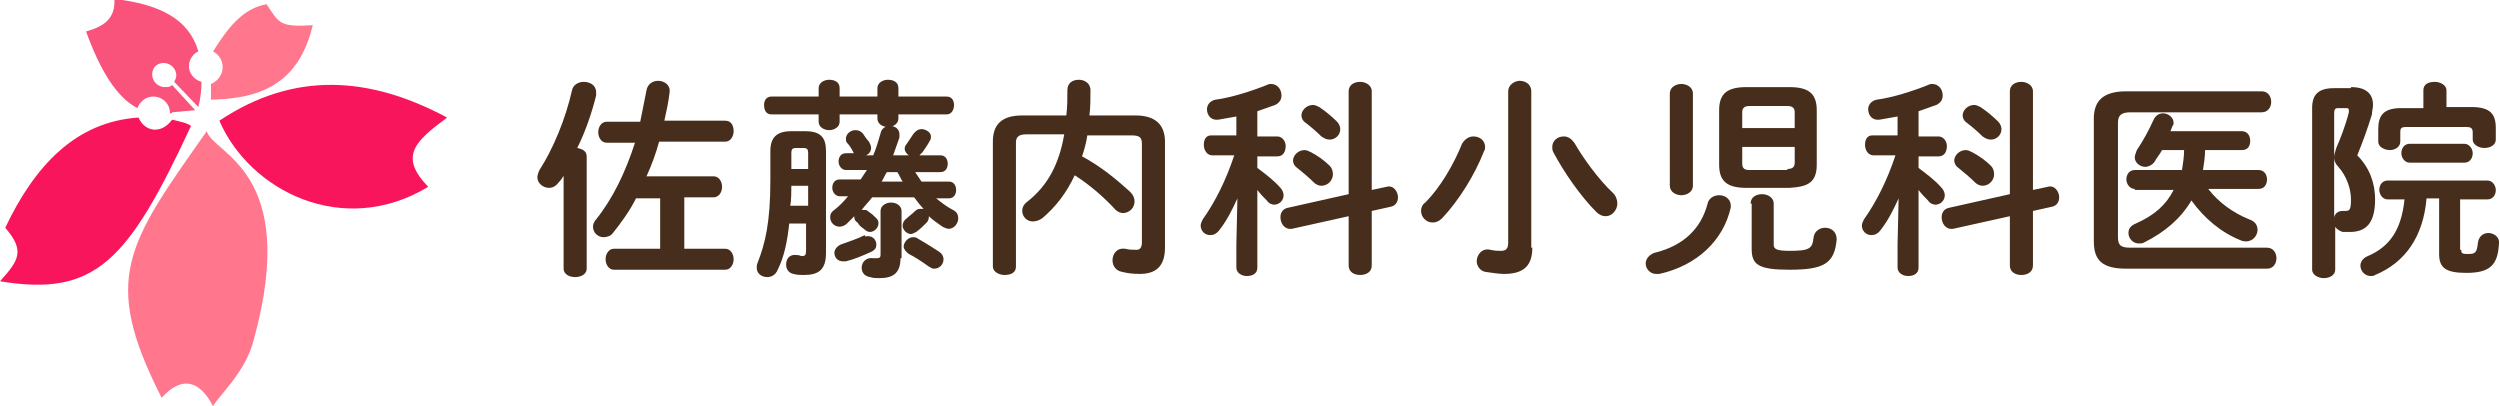
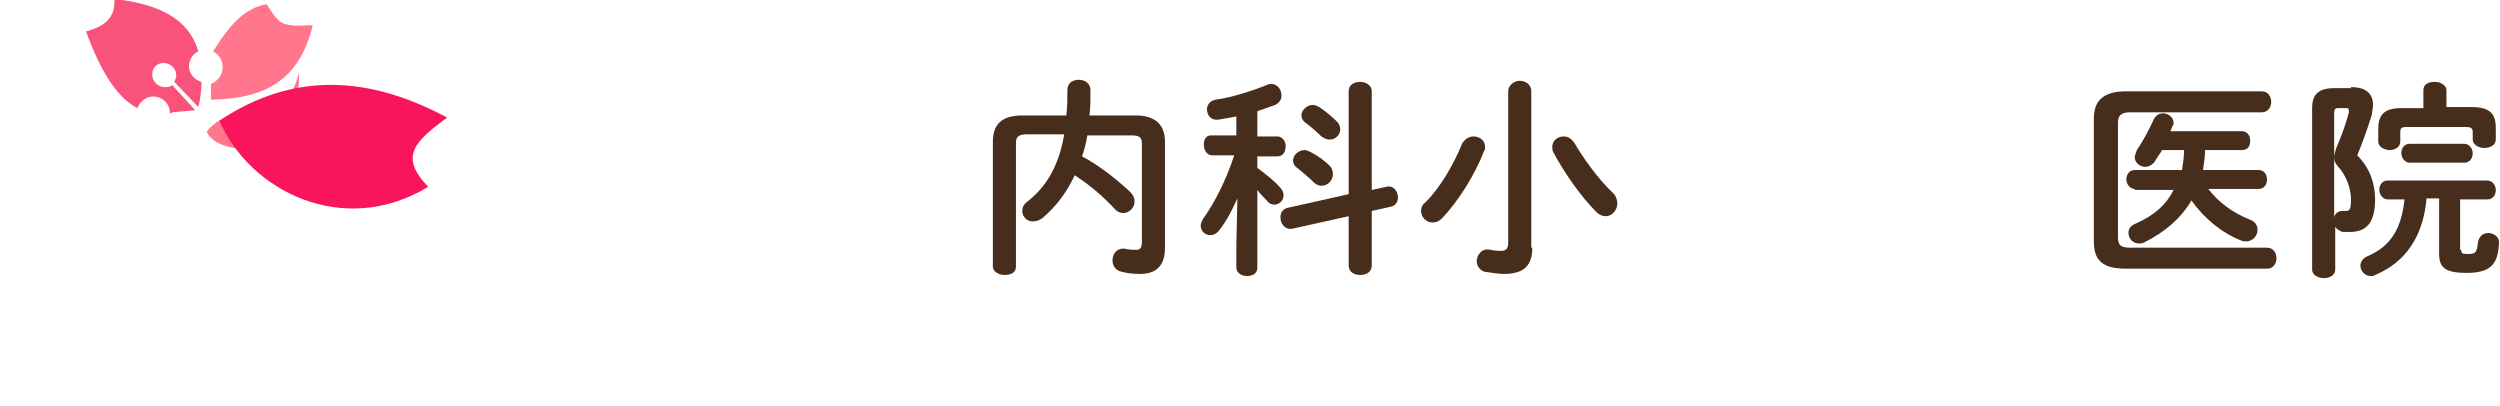
<svg xmlns="http://www.w3.org/2000/svg" version="1.1" id="レイヤー_1" x="0px" y="0px" viewBox="0 0 238.2 38.7" style="enable-background:new 0 0 238.2 38.7;" xml:space="preserve">
  <style type="text/css"> .st0{fill:#472E1C;} .st1{fill:#FF768D;} .st2{fill:#F9155B;} .st3{fill:#F9537B;} </style>
  <g>
    <g>
      <g>
-         <path class="st0" d="M53.8,16.6c-0.2,0.3-0.3,0.5-0.5,0.7c-0.3,0.4-0.6,0.6-1,0.6c-0.5,0-1.1-0.4-1.1-1c0-0.2,0.1-0.5,0.2-0.7 c1.3-2,2.5-4.9,3.1-7.6c0.1-0.5,0.6-0.8,1.1-0.8c0.6,0,1.2,0.3,1.2,1c0,0.1,0,0.2,0,0.3c-0.4,1.6-1,3.4-1.8,5 c0.5,0.1,0.9,0.3,0.9,0.8v10.7c0,0.5-0.5,0.8-1.1,0.8s-1.1-0.3-1.1-0.8V16.6z M65.1,23.7h4c0.5,0,0.8,0.5,0.8,1 c0,0.5-0.3,1-0.8,1H58.5c-0.5,0-0.8-0.5-0.8-1c0-0.5,0.3-1,0.8-1h4.4v-4.8h-2.3c-0.6,1.2-1.4,2.3-2.2,3.3 c-0.2,0.3-0.6,0.4-0.9,0.4c-0.5,0-1-0.4-1-1c0-0.2,0.1-0.5,0.3-0.7c1.6-2,2.8-4.5,3.7-7.3h-2.7c-0.5,0-0.8-0.5-0.8-1 c0-0.5,0.3-1,0.8-1H61c0.2-1,0.4-2,0.6-3c0.1-0.6,0.6-0.9,1.1-0.9c0.6,0,1.2,0.4,1.1,1.1c-0.1,0.9-0.3,1.8-0.5,2.7h5.8 c0.6,0,0.8,0.5,0.8,1c0,0.5-0.3,1-0.8,1h-6.3c-0.3,1.1-0.7,2.2-1.2,3.3h6.4c0.5,0,0.8,0.5,0.8,1c0,0.5-0.3,1-0.8,1h-2.8V23.7z" />
-         <path class="st0" d="M75.2,21.3c-0.2,1.8-0.5,3.2-1.1,4.4c-0.2,0.5-0.6,0.7-1,0.7c-0.5,0-1-0.3-1-0.9c0-0.1,0-0.3,0.1-0.5 c0.7-1.8,1.2-3.8,1.2-7.8v-2.8c0-1.3,0.6-1.9,2-1.9h1.3c1.5,0,2,0.6,2,1.9v9.7c0,1.6-0.7,2.1-2.1,2.1c-0.4,0-0.6,0-1-0.1 c-0.5-0.1-0.7-0.5-0.7-0.9c0-0.5,0.3-1,1-0.9c0.3,0,0.4,0.1,0.5,0.1c0.3,0,0.4-0.1,0.4-0.5v-2.6H75.2z M90.2,9.2 c0.5,0,0.7,0.4,0.7,0.8c0,0.4-0.2,0.9-0.7,0.9h-4.6v0.4c0,0.5-0.5,0.8-1,0.8s-1-0.3-1-0.8v-0.4h-3.6v0.7c0,0.5-0.5,0.8-1,0.8 c-0.5,0-1-0.3-1-0.8v-0.7h-4.5c-0.5,0-0.7-0.4-0.7-0.9c0-0.4,0.2-0.8,0.7-0.8h4.5V8.4c0-0.5,0.5-0.8,1-0.8c0.5,0,1,0.2,1,0.8v0.8 h3.6V8.4c0-0.5,0.5-0.8,1-0.8s1,0.2,1,0.8v0.8H90.2z M77,17.7h-1.6c0,0.6,0,1.3-0.1,1.9H77V17.7z M77,14.6c0-0.4-0.1-0.5-0.5-0.5 h-0.6c-0.4,0-0.5,0.1-0.5,0.5v1.5H77V14.6z M81.7,14.9c-0.2-0.1-0.3-0.2-0.4-0.4c-0.1-0.2-0.3-0.6-0.6-0.9 c-0.1-0.1-0.1-0.3-0.1-0.4c0-0.4,0.4-0.8,0.9-0.8c0.3,0,0.5,0.1,0.7,0.3c0.2,0.3,0.4,0.6,0.6,0.8c0.1,0.2,0.2,0.4,0.2,0.6 c0,0.3-0.2,0.6-0.5,0.7h0.7c0.3-0.7,0.5-1.4,0.7-2.1c0.1-0.5,0.5-0.7,0.9-0.7c0.5,0,0.9,0.3,0.9,0.8c0,0.1,0,0.2,0,0.3 c-0.2,0.6-0.4,1.1-0.6,1.7h1.5c-0.2-0.1-0.4-0.4-0.4-0.6c0-0.1,0-0.3,0.2-0.5c0.2-0.3,0.4-0.6,0.6-0.9c0.2-0.3,0.5-0.5,0.8-0.5 c0.4,0,0.9,0.3,0.9,0.7c0,0.1,0,0.3-0.1,0.4c-0.2,0.4-0.5,0.8-0.7,1.1c-0.1,0.1-0.2,0.2-0.3,0.3h2c0.5,0,0.7,0.4,0.7,0.8 c0,0.4-0.2,0.8-0.7,0.8h-2.4c0.2,0.3,0.4,0.6,0.6,0.9h2.6c0.5,0,0.7,0.4,0.7,0.8s-0.2,0.8-0.7,0.8h-1.2c0.5,0.4,1,0.8,1.6,1.1 c0.4,0.2,0.5,0.5,0.5,0.8c0,0.5-0.4,1-0.9,1c-0.2,0-0.4-0.1-0.6-0.2c-0.4-0.3-0.9-0.6-1.3-1c0,0,0,0.1,0,0.1 c0,0.2-0.1,0.4-0.2,0.5c-0.3,0.3-0.6,0.6-1,0.9c-0.2,0.1-0.4,0.2-0.5,0.2c-0.4,0-0.8-0.4-0.8-0.8c0-0.2,0.1-0.5,0.4-0.7 c0.2-0.2,0.5-0.4,0.8-0.7c0.2-0.2,0.4-0.2,0.6-0.2c0.1,0,0.1,0,0.2,0c-0.3-0.3-0.6-0.7-0.9-1.1h-4c-0.3,0.4-0.7,0.8-1,1.2 c0.1,0,0.1,0,0.2,0c0.2,0,0.3,0,0.5,0.2c0.3,0.2,0.4,0.3,0.7,0.6c0.2,0.2,0.2,0.3,0.2,0.5c0,0.4-0.4,0.8-0.8,0.8 c-0.2,0-0.4-0.1-0.6-0.3c-0.3-0.2-0.4-0.3-0.6-0.6c-0.2-0.1-0.3-0.3-0.3-0.5v-0.1c-0.2,0.2-0.5,0.5-0.7,0.7 c-0.2,0.2-0.5,0.3-0.7,0.3c-0.5,0-0.9-0.4-0.9-0.9c0-0.3,0.1-0.5,0.4-0.7c0.5-0.4,0.9-0.8,1.3-1.3h-0.8c-0.4,0-0.7-0.4-0.7-0.8 s0.2-0.8,0.7-0.8h2c0.2-0.3,0.4-0.6,0.6-0.9h-2c-0.4,0-0.7-0.4-0.7-0.8c0-0.4,0.2-0.8,0.7-0.8H81.7z M82.7,22.5 c0.5,0,0.8,0.4,0.8,0.8c0,0.3-0.1,0.5-0.5,0.7c-0.9,0.4-1.6,0.7-2.4,0.9c-0.1,0-0.2,0-0.3,0c-0.5,0-0.8-0.4-0.8-0.8 c0-0.3,0.2-0.6,0.6-0.8c0.8-0.3,1.5-0.5,2.3-0.9C82.4,22.6,82.5,22.5,82.7,22.5z M85.8,24.6c0,1.5-0.8,1.9-2,1.9 c-0.3,0-0.6,0-0.9-0.1c-0.6-0.1-0.8-0.5-0.8-0.9c0-0.5,0.4-1,1.1-0.9c0.2,0,0.3,0,0.4,0c0.2,0,0.3-0.1,0.3-0.3v-4.2 c0-0.5,0.5-0.8,1-0.8c0.5,0,1,0.3,1,0.8V24.6z M84.5,16.4c-0.2,0.3-0.3,0.6-0.5,0.9h2c-0.2-0.3-0.3-0.6-0.5-0.9H84.5z M89.5,24 c0.3,0.2,0.4,0.5,0.4,0.7c0,0.5-0.4,0.9-0.9,0.9c-0.2,0-0.3-0.1-0.5-0.2c-0.7-0.5-1.3-0.9-1.9-1.2c-0.3-0.2-0.5-0.5-0.5-0.7 c0-0.4,0.4-0.9,0.9-0.9c0.1,0,0.3,0,0.4,0.1C88.1,23.1,88.9,23.6,89.5,24z" />
        <path class="st0" d="M103.6,12.9c-0.1,0.7-0.3,1.4-0.5,2c1.7,0.9,3.3,2.2,4.6,3.4c0.3,0.3,0.4,0.6,0.4,0.9c0,0.6-0.5,1.1-1.1,1.1 c-0.2,0-0.5-0.1-0.7-0.3c-1.2-1.3-2.5-2.4-3.9-3.3c-0.8,1.7-1.8,3-3.1,4.1c-0.3,0.2-0.6,0.3-0.9,0.3c-0.6,0-1-0.5-1-1 c0-0.3,0.1-0.6,0.5-0.9c1.9-1.5,3-3.5,3.5-6.4h-3.6c-0.8,0-1,0.3-1,0.8v11.8c0,0.6-0.5,0.8-1.1,0.8c-0.5,0-1.1-0.3-1.1-0.8V13.5 c0-1.6,0.8-2.5,2.8-2.5h4.2c0.1-0.8,0.1-1.6,0.1-2.4c0-0.7,0.5-1,1.1-1c0.5,0,1.1,0.3,1.1,1c0,0.8,0,1.7-0.1,2.4h4.4 c2,0,2.8,1,2.8,2.5v10.1c0,1.8-0.9,2.5-2.4,2.5c-0.8,0-1.3-0.1-1.7-0.2c-0.6-0.1-0.9-0.6-0.9-1.1c0-0.6,0.4-1.2,1.2-1.1 c0.4,0.1,0.7,0.1,1.1,0.1c0.3,0,0.5-0.2,0.5-0.7v-9.4c0-0.6-0.2-0.8-1-0.8H103.6z" />
        <path class="st0" d="M117.9,18.9c-0.5,1.1-1,2.1-1.7,3c-0.3,0.4-0.6,0.5-0.9,0.5c-0.5,0-0.9-0.4-0.9-0.9c0-0.2,0.1-0.4,0.2-0.6 c1.2-1.7,2.2-3.7,3-6.1h-2.1c-0.5,0-0.8-0.5-0.8-1c0-0.5,0.2-0.9,0.7-0.9h2.4v-1.8c-0.6,0.1-1.1,0.2-1.7,0.3 c-0.7,0.1-1.1-0.4-1.1-1c0-0.4,0.3-0.8,0.8-0.9c1.5-0.2,3.4-0.8,4.9-1.4c0.2-0.1,0.3-0.1,0.4-0.1c0.6,0,1,0.5,1,1.1 c0,0.4-0.2,0.7-0.6,0.9c-0.6,0.2-1.1,0.4-1.7,0.6V13h1.9c0.5,0,0.8,0.5,0.8,0.9c0,0.5-0.2,1-0.8,1h-1.9V16 c0.8,0.6,1.6,1.2,2.2,1.9c0.2,0.2,0.3,0.5,0.3,0.7c0,0.5-0.4,0.9-0.9,0.9c-0.2,0-0.5-0.1-0.7-0.4c-0.3-0.3-0.6-0.6-0.9-1v7.4 c0,0.6-0.5,0.8-1,0.8c-0.5,0-1-0.3-1-0.8v-2.2L117.9,18.9z M132.1,17.8c0.7-0.2,1.1,0.5,1.1,1c0,0.4-0.2,0.8-0.7,0.9l-1.8,0.4 v5.2c0,0.6-0.5,0.9-1.1,0.9c-0.6,0-1.1-0.3-1.1-0.9v-4.7l-5.4,1.2c-0.7,0.1-1.1-0.5-1.1-1.1c0-0.4,0.2-0.8,0.7-0.9l5.8-1.3V8.7 c0-0.6,0.5-0.9,1.1-0.9c0.5,0,1.1,0.3,1.1,0.9v9.4L132.1,17.8z M126.7,15.8c0.2,0.2,0.3,0.5,0.3,0.8c0,0.6-0.5,1.1-1.1,1.1 c-0.2,0-0.5-0.1-0.7-0.3c-0.5-0.5-1.1-1-1.6-1.4c-0.3-0.2-0.4-0.5-0.4-0.7c0-0.5,0.5-1,1.1-1c0.2,0,0.4,0.1,0.6,0.2 C125.5,14.8,126.2,15.3,126.7,15.8z M127.4,11.6c0.2,0.2,0.3,0.5,0.3,0.7c0,0.6-0.5,1-1,1c-0.3,0-0.5-0.1-0.8-0.3 c-0.5-0.5-1.1-1-1.5-1.3c-0.3-0.2-0.4-0.5-0.4-0.7c0-0.5,0.5-1,1.1-1c0.2,0,0.4,0.1,0.6,0.2C126.3,10.6,126.9,11.1,127.4,11.6z" />
        <path class="st0" d="M140.4,13c0.6,0,1.1,0.4,1.1,1c0,0.1,0,0.3-0.1,0.4c-0.9,2.3-2.4,4.7-4,6.4c-0.3,0.3-0.6,0.4-0.9,0.4 c-0.6,0-1.1-0.5-1.1-1.1c0-0.3,0.1-0.6,0.4-0.8c1.4-1.4,2.7-3.6,3.5-5.6C139.6,13.2,140,13,140.4,13z M146,23.6 c0,1.7-0.8,2.5-2.7,2.5c-0.5,0-1.1-0.1-1.8-0.2c-0.5-0.1-0.8-0.6-0.8-1c0-0.6,0.5-1.3,1.3-1.1c0.4,0.1,0.8,0.1,1,0.1 c0.5,0,0.7-0.2,0.7-0.8V8.7c0-0.6,0.6-1,1.1-1s1.1,0.3,1.1,1V23.6z M153.7,18.4c0.3,0.3,0.4,0.7,0.4,1c0,0.6-0.5,1.2-1.1,1.2 c-0.3,0-0.6-0.1-0.9-0.4c-1.5-1.5-3.1-3.8-4.1-5.7c-0.1-0.2-0.1-0.3-0.1-0.5c0-0.6,0.5-1,1.1-1c0.4,0,0.7,0.2,1,0.6 C150.8,15,152.3,17.1,153.7,18.4z" />
-         <path class="st0" d="M163.8,18.6c0.6,0,1.2,0.4,1.1,1.2c-0.7,3.1-3.2,5.5-6.8,6.3c-0.1,0-0.2,0-0.3,0c-0.6,0-1-0.5-1-1 c0-0.4,0.3-0.8,0.8-1c2.9-0.7,4.5-2.4,5.1-4.7C162.8,18.9,163.3,18.6,163.8,18.6z M161.3,17.7c0,0.6-0.6,0.9-1.1,0.9 s-1.1-0.3-1.1-0.9V8.9c0-0.6,0.6-0.9,1.1-0.9s1.1,0.3,1.1,0.9V17.7z M166.4,17.9c-1.8,0-2.6-0.6-2.6-2.2v-5.2 c0-1.6,0.8-2.2,2.6-2.2h4.1c1.8,0,2.6,0.6,2.6,2.2v5.2c0,1.8-1,2.1-2.6,2.2H166.4z M171,10.7c0-0.4-0.2-0.6-0.7-0.6h-3.6 c-0.5,0-0.7,0.2-0.7,0.6v1.5h5V10.7z M170.3,16.1c0.5,0,0.7-0.2,0.7-0.6V14h-5v1.6c0,0.5,0.3,0.6,0.7,0.6H170.3z M166.8,19.4 c0-0.6,0.5-0.9,1.1-0.9c0.5,0,1.1,0.3,1.1,0.9v3.9c0,0.4,0.2,0.6,1.5,0.6c1.9,0,2.2-0.2,2.3-1.3c0.1-0.6,0.6-0.9,1.1-0.9 c0.6,0,1.1,0.4,1.1,1.1c-0.2,2.3-1.2,2.9-4.5,2.9c-3,0-3.6-0.5-3.6-2V19.4z" />
-         <path class="st0" d="M180.9,18.9c-0.5,1.1-1,2.1-1.7,3c-0.3,0.4-0.6,0.5-0.9,0.5c-0.5,0-0.9-0.4-0.9-0.9c0-0.2,0.1-0.4,0.2-0.6 c1.2-1.7,2.2-3.7,3-6.1h-2.1c-0.5,0-0.8-0.5-0.8-1c0-0.5,0.2-0.9,0.7-0.9h2.4v-1.8c-0.6,0.1-1.1,0.2-1.7,0.3 c-0.7,0.1-1.1-0.4-1.1-1c0-0.4,0.3-0.8,0.8-0.9c1.5-0.2,3.4-0.8,4.9-1.4c0.2-0.1,0.3-0.1,0.4-0.1c0.6,0,1,0.5,1,1.1 c0,0.4-0.2,0.7-0.6,0.9c-0.6,0.2-1.1,0.4-1.7,0.6V13h1.9c0.5,0,0.8,0.5,0.8,0.9c0,0.5-0.2,1-0.8,1h-1.9V16 c0.8,0.6,1.6,1.2,2.2,1.9c0.2,0.2,0.3,0.5,0.3,0.7c0,0.5-0.4,0.9-0.9,0.9c-0.2,0-0.5-0.1-0.7-0.4c-0.3-0.3-0.6-0.6-0.9-1v7.4 c0,0.6-0.5,0.8-1,0.8c-0.5,0-1-0.3-1-0.8v-2.2L180.9,18.9z M195.1,17.8c0.7-0.2,1.1,0.5,1.1,1c0,0.4-0.2,0.8-0.7,0.9l-1.8,0.4 v5.2c0,0.6-0.5,0.9-1.1,0.9c-0.6,0-1.1-0.3-1.1-0.9v-4.7l-5.4,1.2c-0.7,0.1-1.1-0.5-1.1-1.1c0-0.4,0.2-0.8,0.7-0.9l5.8-1.3V8.7 c0-0.6,0.5-0.9,1.1-0.9c0.5,0,1.1,0.3,1.1,0.9v9.4L195.1,17.8z M189.7,15.8c0.2,0.2,0.3,0.5,0.3,0.8c0,0.6-0.5,1.1-1.1,1.1 c-0.2,0-0.5-0.1-0.7-0.3c-0.5-0.5-1.1-1-1.6-1.4c-0.3-0.2-0.4-0.5-0.4-0.7c0-0.5,0.5-1,1.1-1c0.2,0,0.4,0.1,0.6,0.2 C188.5,14.8,189.2,15.3,189.7,15.8z M190.4,11.6c0.2,0.2,0.3,0.5,0.3,0.7c0,0.6-0.5,1-1,1c-0.3,0-0.5-0.1-0.8-0.3 c-0.5-0.5-1.1-1-1.5-1.3c-0.3-0.2-0.4-0.5-0.4-0.7c0-0.5,0.5-1,1.1-1c0.2,0,0.4,0.1,0.6,0.2C189.3,10.6,189.9,11.1,190.4,11.6z" />
        <path class="st0" d="M216,23.6c0.6,0,0.9,0.5,0.9,1c0,0.5-0.3,1-0.9,1h-13.4c-2.3,0-3.1-0.8-3.1-2.6V11.3c0-1.7,0.9-2.6,3.1-2.6 h12.9c0.6,0,0.9,0.5,0.9,1c0,0.5-0.3,1-0.9,1h-12.5c-0.9,0-1.2,0.3-1.2,1v10.9c0,0.8,0.3,1,1.2,1H216z M203.4,18 c-0.5,0-0.8-0.5-0.8-0.9c0-0.5,0.3-0.9,0.8-0.9h4.5c0.1-0.6,0.2-1.3,0.2-1.9H206c-0.2,0.4-0.5,0.7-0.7,1.1 c-0.2,0.3-0.6,0.5-0.9,0.5c-0.5,0-1-0.4-1-0.9c0-0.2,0.1-0.4,0.2-0.7c0.6-0.9,1.1-1.8,1.6-2.9c0.2-0.4,0.5-0.6,0.9-0.6 c0.5,0,1,0.4,1,0.9c0,0.1,0,0.2-0.1,0.3c-0.1,0.2-0.1,0.3-0.2,0.5h6.8c0.5,0,0.8,0.4,0.8,0.9s-0.2,0.9-0.8,0.9h-3.5 c0,0.6-0.1,1.3-0.2,1.9h5.3c0.5,0,0.8,0.4,0.8,0.9c0,0.4-0.2,0.9-0.8,0.9h-4.8c1,1.3,2.4,2.3,3.9,2.9c0.6,0.2,0.8,0.6,0.8,1 c0,0.5-0.4,1.1-1.1,1.1c-0.1,0-0.3,0-0.5-0.1c-1.8-0.7-3.5-2.1-4.7-3.8c-1,1.7-2.5,3-4.5,4c-0.2,0.1-0.3,0.1-0.5,0.1 c-0.6,0-1-0.5-1-1c0-0.4,0.2-0.7,0.7-0.9c1.8-0.8,2.9-1.8,3.6-3.2H203.4z" />
        <path class="st0" d="M224,8.3c1.4,0,2.1,0.6,2.1,1.7c0,0.3-0.1,0.6-0.1,0.9c-0.4,1.3-0.9,2.7-1.4,3.9c1.2,1.2,1.7,2.7,1.7,4.2 c0,2.3-0.9,3.1-2.4,3.1c-0.3,0-0.4,0-0.7,0c-0.3-0.1-0.6-0.3-0.7-0.5v4.1c0,0.5-0.5,0.8-1.1,0.8c-0.5,0-1.1-0.3-1.1-0.8V10.3 c0-1.3,0.6-1.9,2.1-1.9H224z M222.8,10.3c-0.3,0-0.4,0.1-0.4,0.5v9.9c0.1-0.4,0.4-0.6,0.8-0.6c0.2,0,0.2,0,0.3,0 c0.4,0,0.5-0.2,0.5-1.1c0-1-0.4-2.2-1.2-3.1c-0.3-0.3-0.4-0.6-0.4-0.9c0-0.3,0.1-0.5,0.2-0.9c0.4-0.9,0.9-2.2,1.2-3.4 c0-0.1,0-0.2,0-0.2c0-0.2-0.1-0.2-0.4-0.2H222.8z M234.5,23.8c0,0.4,0.2,0.4,0.7,0.4c0.7,0,0.8-0.2,0.9-1.1 c0.1-0.6,0.5-0.9,1-0.9c0.5,0,1.1,0.4,1,1c-0.1,2-0.8,2.8-3.1,2.8c-2,0-2.6-0.5-2.6-1.8v-5.3h-1.2c-0.3,3.6-2,6.1-4.9,7.3 c-0.1,0.1-0.3,0.1-0.4,0.1c-0.6,0-1-0.5-1-1c0-0.3,0.2-0.7,0.7-0.9c2.1-0.9,3.2-2.5,3.5-5.4h-1.6c-0.5,0-0.8-0.5-0.8-0.9 c0-0.5,0.3-0.9,0.8-0.9h9.5c0.5,0,0.8,0.5,0.8,0.9c0,0.5-0.3,0.9-0.8,0.9h-2.6V23.8z M230.9,8.6c0-0.6,0.5-0.8,1.1-0.8 c0.5,0,1.1,0.3,1.1,0.8v1.6h2.4c1.8,0,2.3,0.7,2.3,2v1.1c0,0.5-0.5,0.8-1.1,0.8c-0.5,0-1.1-0.3-1.1-0.8v-0.7 c0-0.4-0.2-0.5-0.6-0.5h-5.7c-0.5,0-0.6,0.1-0.6,0.5v0.9c0,0.5-0.5,0.8-1,0.8c-0.5,0-1.1-0.3-1.1-0.8v-1.2c0-1.3,0.5-2,2.2-2h2.1 V8.6z M229.6,15.5c-0.5,0-0.8-0.5-0.8-0.9c0-0.5,0.3-0.9,0.8-0.9h5.2c0.5,0,0.8,0.5,0.8,0.9c0,0.5-0.3,0.9-0.8,0.9H229.6z" />
      </g>
    </g>
    <g>
-       <path class="st1" d="M19.7,12.5c-7.6,10.8-10.1,14-4.3,25.4c1.9-2.1,3.6-1.7,4.9,0.8c0.6-1.1,3.1-3.2,3.9-6.4 C28.6,16.2,20.3,14.7,19.7,12.5z" />
+       <path class="st1" d="M19.7,12.5c1.9-2.1,3.6-1.7,4.9,0.8c0.6-1.1,3.1-3.2,3.9-6.4 C28.6,16.2,20.3,14.7,19.7,12.5z" />
      <path class="st2" d="M20.9,11.5c2.9,6.7,11.8,11.2,19.9,6.3c-2.8-2.9-1.3-4.3,1.8-6.6C35.3,7.3,28.1,6.7,20.9,11.5z" />
      <path class="st1" d="M20.1,9.5V8c1.4-0.6,1.5-2.4,0.2-3.1c1.5-2.4,2.9-4.1,5.1-4.5c1.2,1.8,1.2,2.2,4.4,2 C28.5,7.8,25.1,9.4,20.1,9.5z" />
-       <path class="st2" d="M18.2,12C12.2,24.9,9.1,28.3,0,26.8c1.8-2,2.4-2.9,0.5-5.1c2.8-5.9,6.7-10.1,12.7-10.5 c0.6,1.4,2.2,1.6,3.2,0.2C17.2,11.6,17.8,11.7,18.2,12z" />
      <path class="st3" d="M16.4,8.1c-0.2,0.2-0.4,0.2-0.7,0.2c-0.6,0-1.2-0.5-1.2-1.2S15,6,15.6,6c0.6,0,1.2,0.5,1.2,1.2 c0,0.2-0.1,0.4-0.2,0.6l2.3,2.4c0.2-0.8,0.3-1.6,0.3-2.4c-0.7-0.2-1.2-0.8-1.2-1.5c0-0.6,0.4-1.2,0.9-1.4c-0.9-3.1-3.7-4.5-8-5 c0.1,1.8-0.9,2.6-2.7,3.1c1.3,3.6,2.9,6.3,4.9,7.3c0.2-0.6,0.8-1.1,1.5-1.1c0.9,0,1.6,0.7,1.6,1.6c0.1,0,0.2,0,0.2-0.1l2.2-0.2 L16.4,8.1z" />
    </g>
  </g>
</svg>